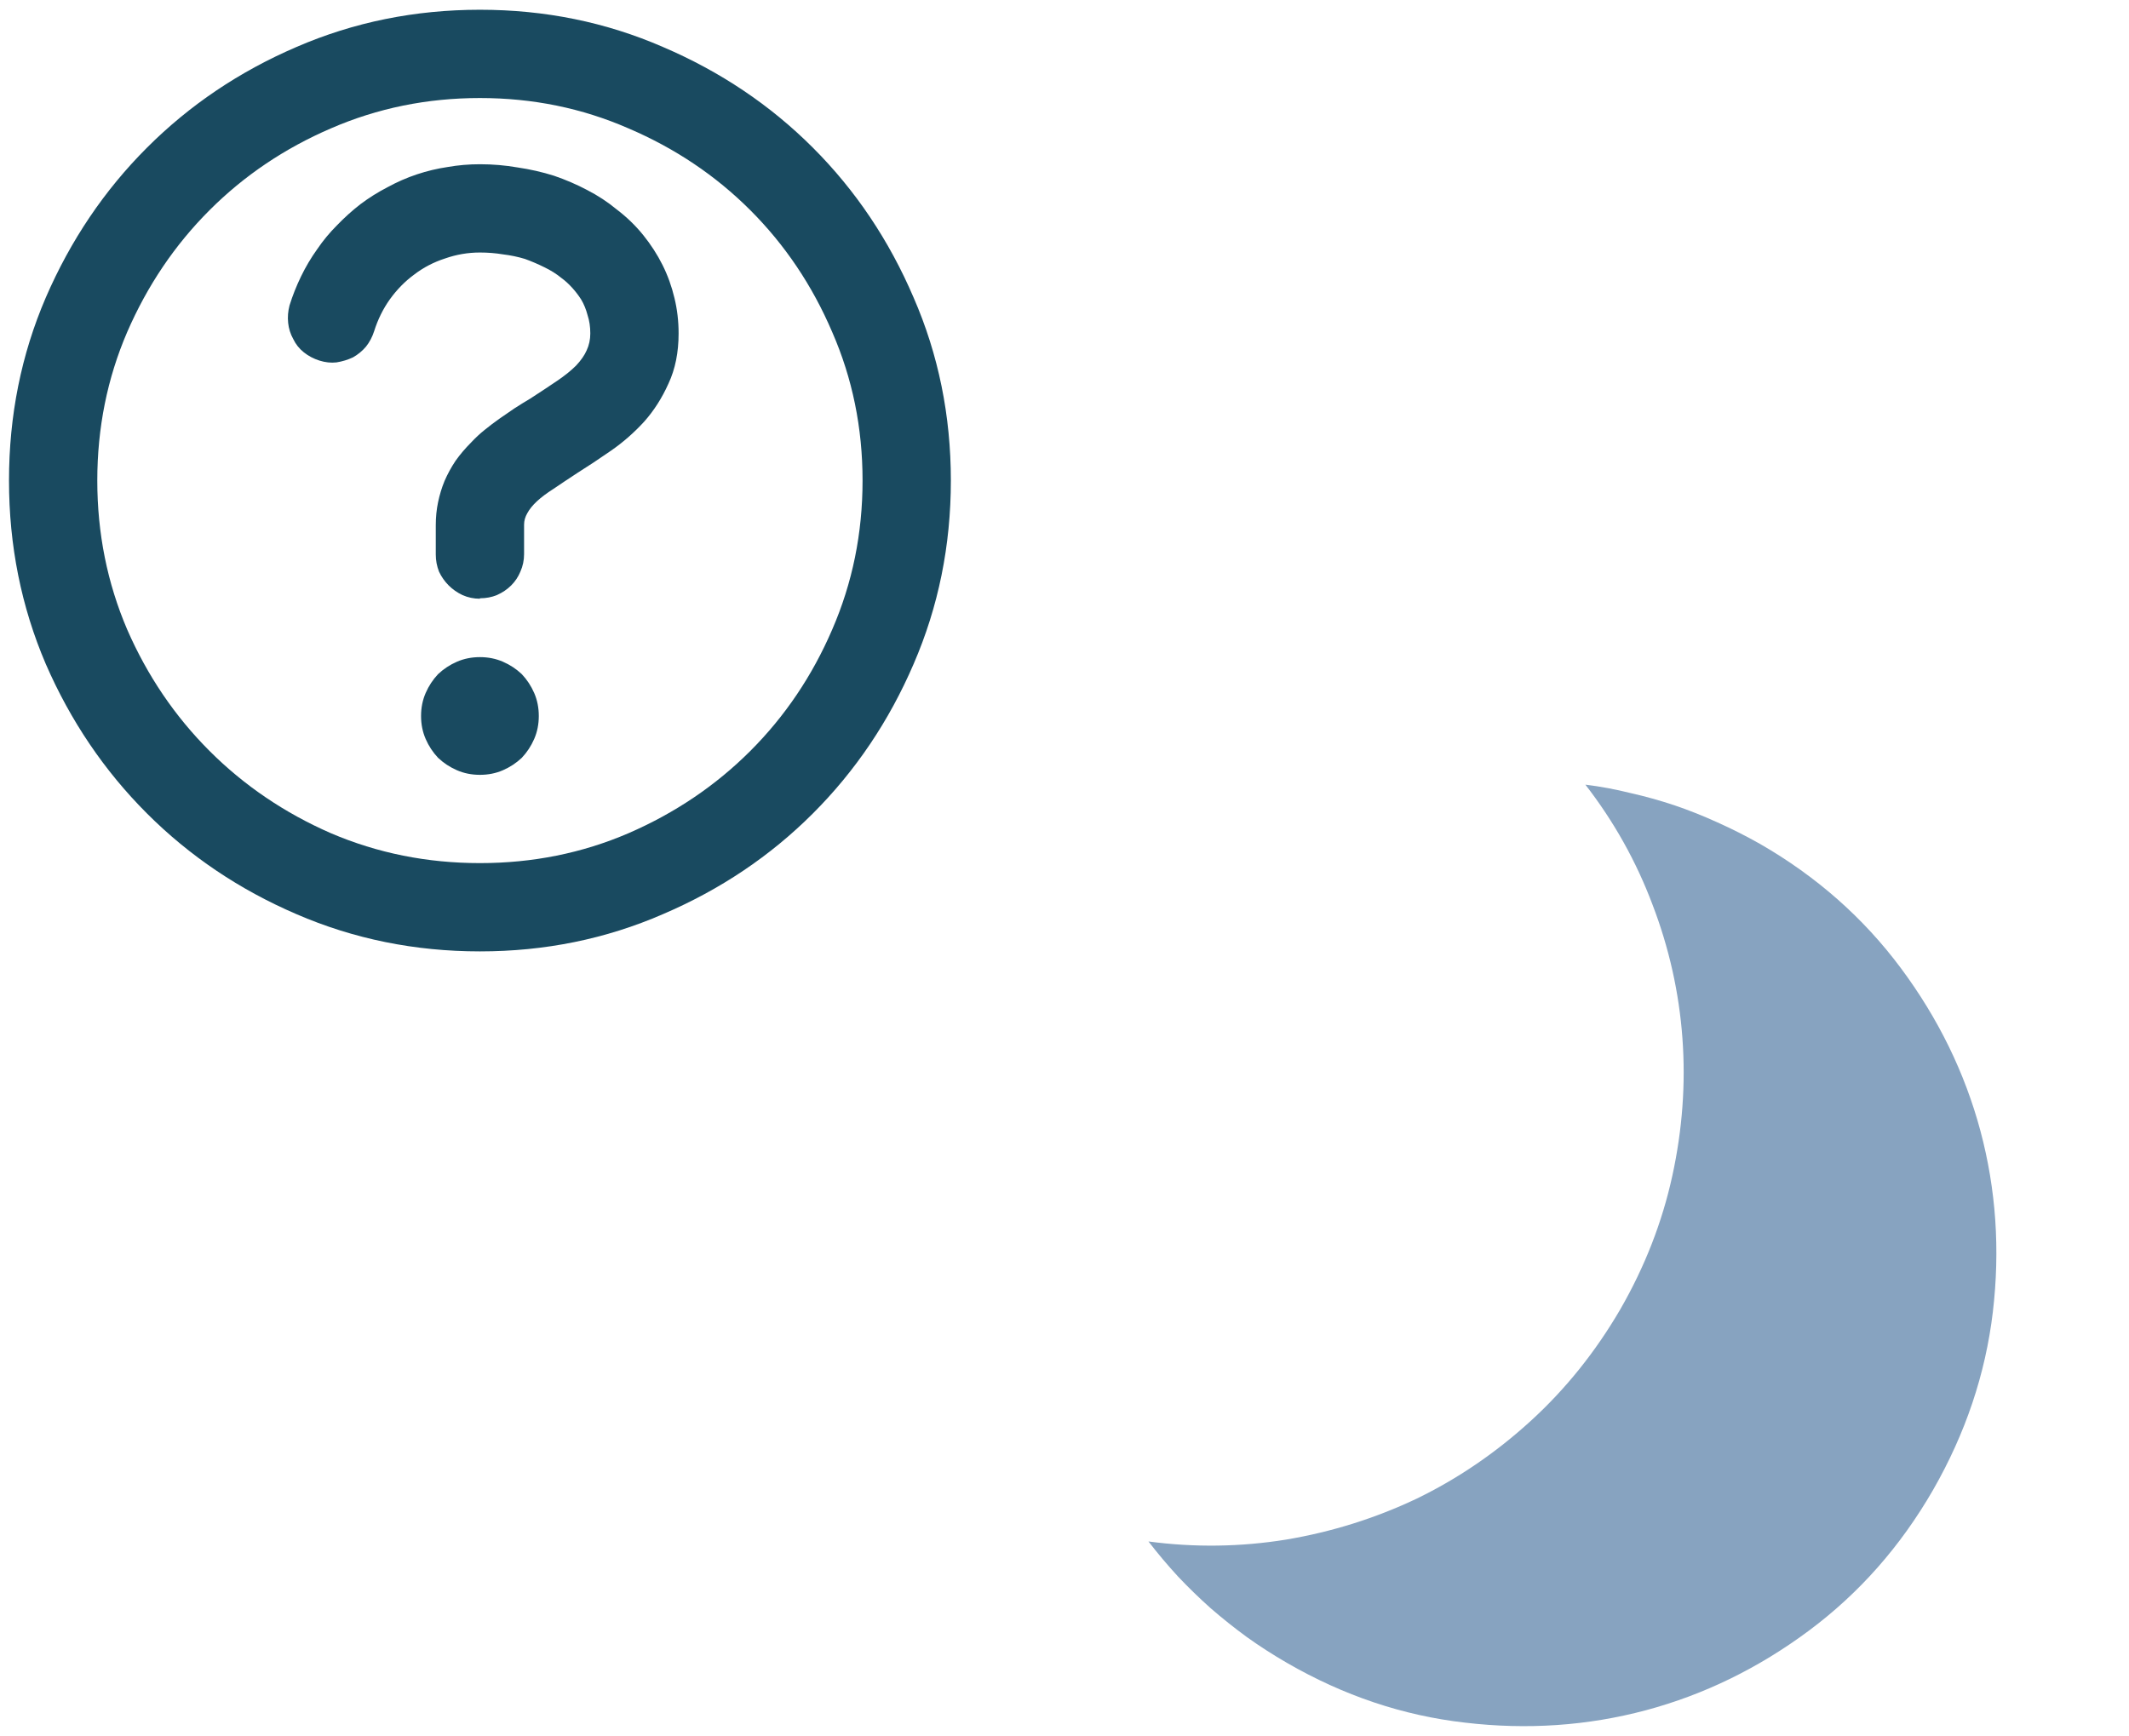
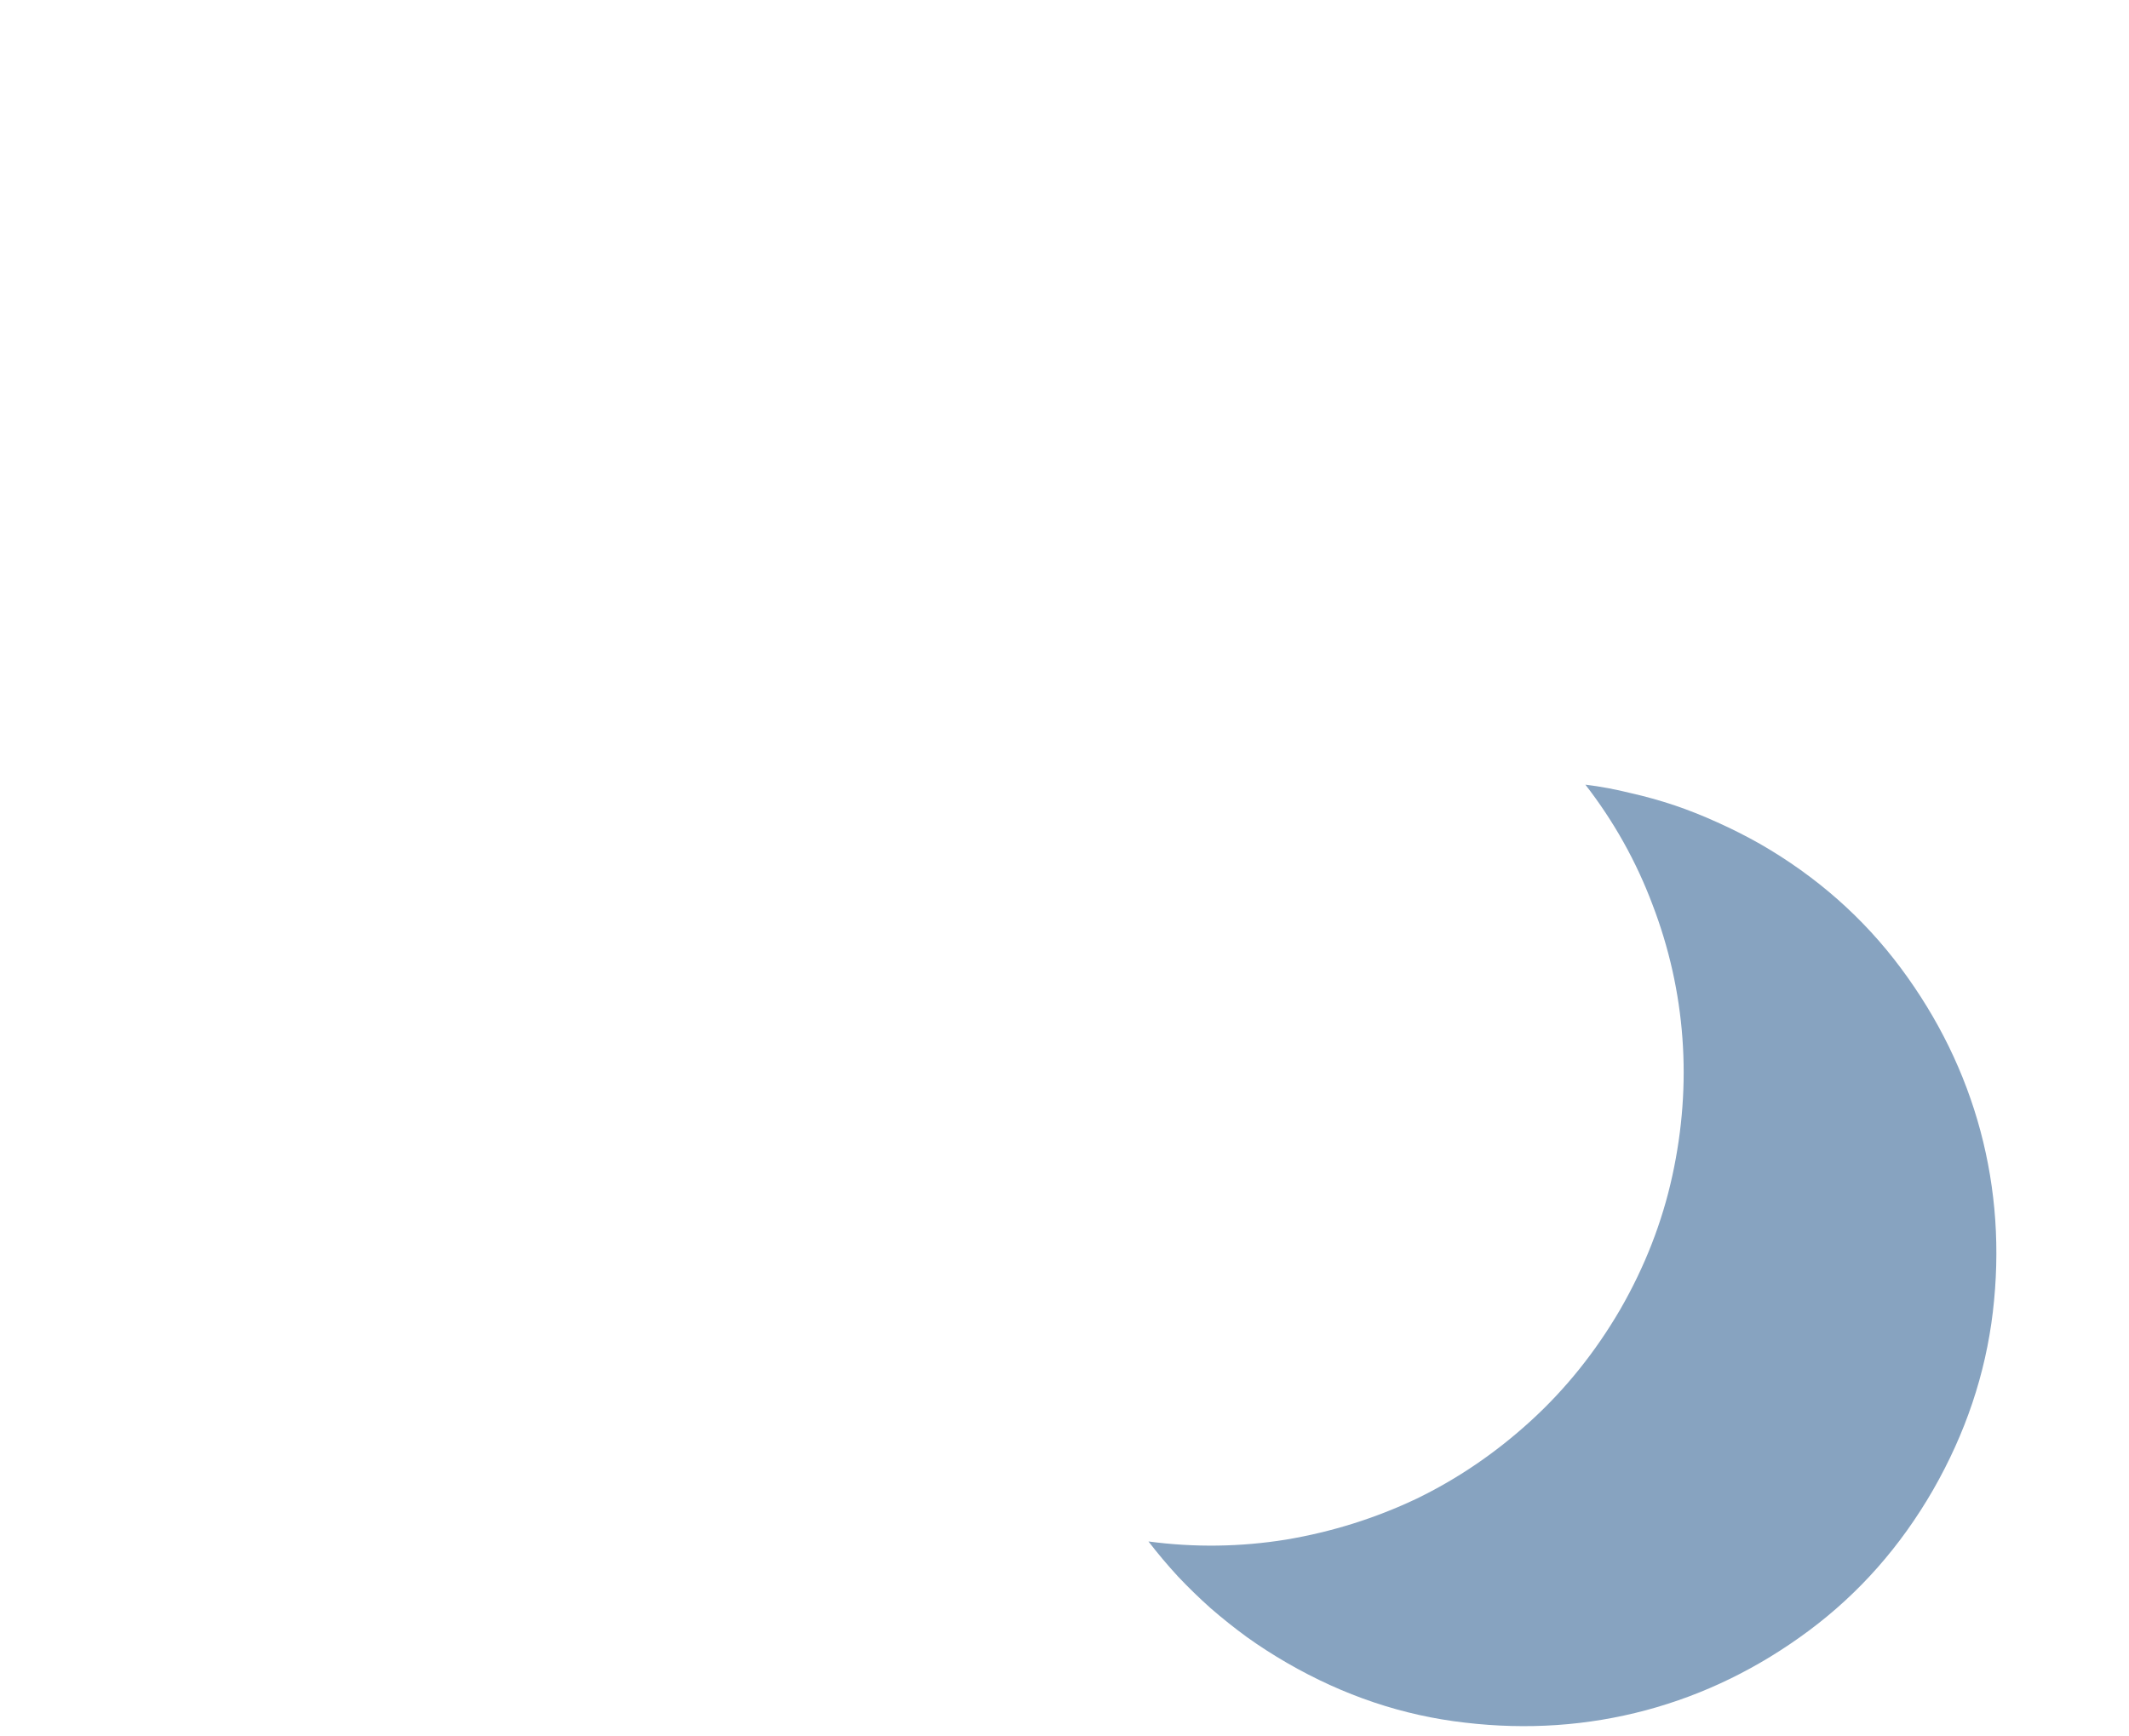
<svg xmlns="http://www.w3.org/2000/svg" width="217" height="177" viewBox="0 0 217 177" fill="none">
-   <path d="M54.917 72.994C54.917 73.838 54.761 74.619 54.448 75.338C54.136 76.057 53.714 76.697 53.183 77.26C52.62 77.791 51.98 78.213 51.261 78.525C50.542 78.838 49.761 78.994 48.917 78.994C48.073 78.994 47.292 78.838 46.573 78.525C45.855 78.213 45.214 77.791 44.651 77.26C44.12 76.697 43.698 76.057 43.386 75.338C43.073 74.619 42.917 73.838 42.917 72.994C42.917 72.15 43.073 71.369 43.386 70.65C43.698 69.932 44.12 69.291 44.651 68.728C45.214 68.197 45.855 67.775 46.573 67.463C47.292 67.15 48.073 66.994 48.917 66.994C49.761 66.994 50.542 67.15 51.261 67.463C51.98 67.775 52.62 68.197 53.183 68.728C53.714 69.291 54.136 69.932 54.448 70.65C54.761 71.369 54.917 72.15 54.917 72.994ZM48.917 0.994C42.292 0.994 36.058 2.26 30.214 4.791C24.401 7.291 19.323 10.713 14.979 15.057C10.636 19.4 7.198 24.494 4.667 30.338C2.167 36.15 0.917 42.369 0.917 48.994C0.917 55.619 2.167 61.853 4.667 67.697C7.198 73.51 10.636 78.588 14.979 82.932C19.323 87.275 24.401 90.697 30.214 93.197C36.058 95.728 42.292 96.994 48.917 96.994C55.542 96.994 61.761 95.728 67.573 93.197C73.417 90.697 78.511 87.275 82.855 82.932C87.198 78.588 90.62 73.51 93.12 67.697C95.651 61.853 96.917 55.619 96.917 48.994C96.917 42.369 95.651 36.15 93.12 30.338C90.62 24.494 87.198 19.4 82.855 15.057C78.511 10.713 73.417 7.291 67.573 4.791C61.761 2.26 55.542 0.994 48.917 0.994ZM48.917 87.994C43.542 87.994 38.48 86.978 33.73 84.947C29.011 82.885 24.886 80.088 21.355 76.557C17.823 73.025 15.026 68.9 12.964 64.182C10.933 59.432 9.917 54.369 9.917 48.994C9.917 43.619 10.933 38.572 12.964 33.853C15.026 29.104 17.823 24.963 21.355 21.432C24.886 17.9 29.011 15.119 33.73 13.088C38.48 11.025 43.542 9.994 48.917 9.994C54.292 9.994 59.339 11.025 64.058 13.088C68.808 15.119 72.948 17.9 76.48 21.432C80.011 24.963 82.792 29.104 84.823 33.853C86.886 38.572 87.917 43.619 87.917 48.994C87.917 54.369 86.886 59.432 84.823 64.182C82.792 68.9 80.011 73.025 76.48 76.557C72.948 80.088 68.808 82.885 64.058 84.947C59.339 86.978 54.292 87.994 48.917 87.994ZM48.917 61.041C48.292 61.041 47.698 60.916 47.136 60.666C46.605 60.416 46.136 60.088 45.73 59.682C45.323 59.275 44.995 58.807 44.745 58.275C44.526 57.713 44.417 57.135 44.417 56.541V53.541C44.417 52.728 44.495 51.947 44.651 51.197C44.808 50.447 45.026 49.728 45.308 49.041C45.62 48.322 45.995 47.635 46.433 46.978C46.901 46.322 47.433 45.697 48.026 45.103C48.464 44.635 48.917 44.213 49.386 43.838C49.886 43.432 50.401 43.041 50.933 42.666C51.433 42.322 51.933 41.978 52.433 41.635C52.964 41.291 53.495 40.963 54.026 40.65C55.089 39.963 56.011 39.353 56.792 38.822C57.573 38.291 58.214 37.775 58.714 37.275C59.214 36.744 59.573 36.228 59.792 35.728C60.042 35.197 60.167 34.619 60.167 33.994C60.167 33.307 60.073 32.682 59.886 32.119C59.73 31.525 59.511 30.994 59.23 30.525C58.948 30.088 58.636 29.682 58.292 29.307C57.948 28.932 57.605 28.619 57.261 28.369C56.73 27.932 56.136 27.557 55.48 27.244C54.855 26.932 54.198 26.65 53.511 26.4C52.792 26.182 52.042 26.025 51.261 25.932C50.511 25.807 49.73 25.744 48.917 25.744C47.698 25.744 46.511 25.947 45.355 26.354C44.198 26.729 43.151 27.275 42.214 27.994C41.276 28.682 40.448 29.525 39.73 30.525C39.042 31.494 38.511 32.572 38.136 33.76C37.948 34.353 37.667 34.885 37.292 35.353C36.917 35.791 36.48 36.15 35.98 36.432C35.448 36.682 34.886 36.853 34.292 36.947C33.73 37.01 33.151 36.947 32.558 36.76C31.964 36.572 31.433 36.291 30.964 35.916C30.495 35.541 30.136 35.088 29.886 34.557C29.605 34.057 29.433 33.51 29.37 32.916C29.308 32.322 29.355 31.729 29.511 31.135C29.823 30.135 30.214 29.15 30.683 28.182C31.151 27.213 31.698 26.291 32.323 25.416C32.917 24.541 33.589 23.729 34.339 22.979C35.089 22.197 35.886 21.479 36.73 20.822C37.605 20.166 38.526 19.588 39.495 19.088C40.464 18.557 41.464 18.119 42.495 17.775C43.526 17.432 44.573 17.182 45.636 17.025C46.698 16.838 47.792 16.744 48.917 16.744C50.23 16.744 51.511 16.854 52.761 17.072C54.042 17.26 55.276 17.541 56.464 17.916C57.651 18.322 58.776 18.807 59.839 19.369C60.933 19.932 61.933 20.588 62.839 21.338C63.87 22.119 64.776 22.994 65.558 23.963C66.339 24.932 66.995 25.947 67.526 27.01C68.058 28.072 68.464 29.197 68.745 30.385C69.026 31.541 69.167 32.744 69.167 33.994C69.167 35.932 68.823 37.635 68.136 39.103C67.48 40.572 66.651 41.869 65.651 42.994C64.62 44.119 63.495 45.103 62.276 45.947C61.058 46.791 59.901 47.557 58.808 48.244C57.901 48.838 57.105 49.369 56.417 49.838C55.73 50.275 55.167 50.697 54.73 51.103C54.292 51.51 53.964 51.916 53.745 52.322C53.526 52.697 53.417 53.088 53.417 53.494V56.494C53.417 57.119 53.292 57.713 53.042 58.275C52.823 58.807 52.511 59.275 52.105 59.682C51.698 60.088 51.214 60.416 50.651 60.666C50.12 60.885 49.542 60.994 48.917 60.994V61.041Z" fill="#194A60" />
  <path d="M179.403 86.043C177.966 85.23 176.512 84.496 175.044 83.839C173.606 83.183 172.153 82.605 170.684 82.105C169.184 81.605 167.669 81.183 166.137 80.839C164.637 80.464 163.122 80.183 161.591 79.996C164.497 83.746 166.778 87.824 168.434 92.23C170.122 96.636 171.137 101.167 171.481 105.824C171.825 110.48 171.481 115.167 170.45 119.886C169.419 124.605 167.653 129.136 165.153 133.48C162.622 137.824 159.575 141.621 156.012 144.871C152.45 148.121 148.575 150.761 144.387 152.792C140.169 154.792 135.731 156.183 131.075 156.964C126.419 157.714 121.747 157.777 117.059 157.152C117.997 158.371 118.997 159.558 120.059 160.714C121.122 161.839 122.231 162.917 123.387 163.949C124.575 164.98 125.809 165.964 127.091 166.902C128.403 167.839 129.762 168.714 131.169 169.527C136.95 172.871 142.997 174.902 149.309 175.621C155.653 176.371 161.809 175.949 167.778 174.355C173.716 172.761 179.247 170.058 184.372 166.246C189.497 162.433 193.716 157.652 197.028 151.902C200.341 146.121 202.372 140.074 203.122 133.761C203.872 127.417 203.45 121.261 201.856 115.292C200.262 109.355 197.559 103.824 193.747 98.699C189.934 93.574 185.153 89.355 179.403 86.043Z" fill="#87A3C0" />
</svg>